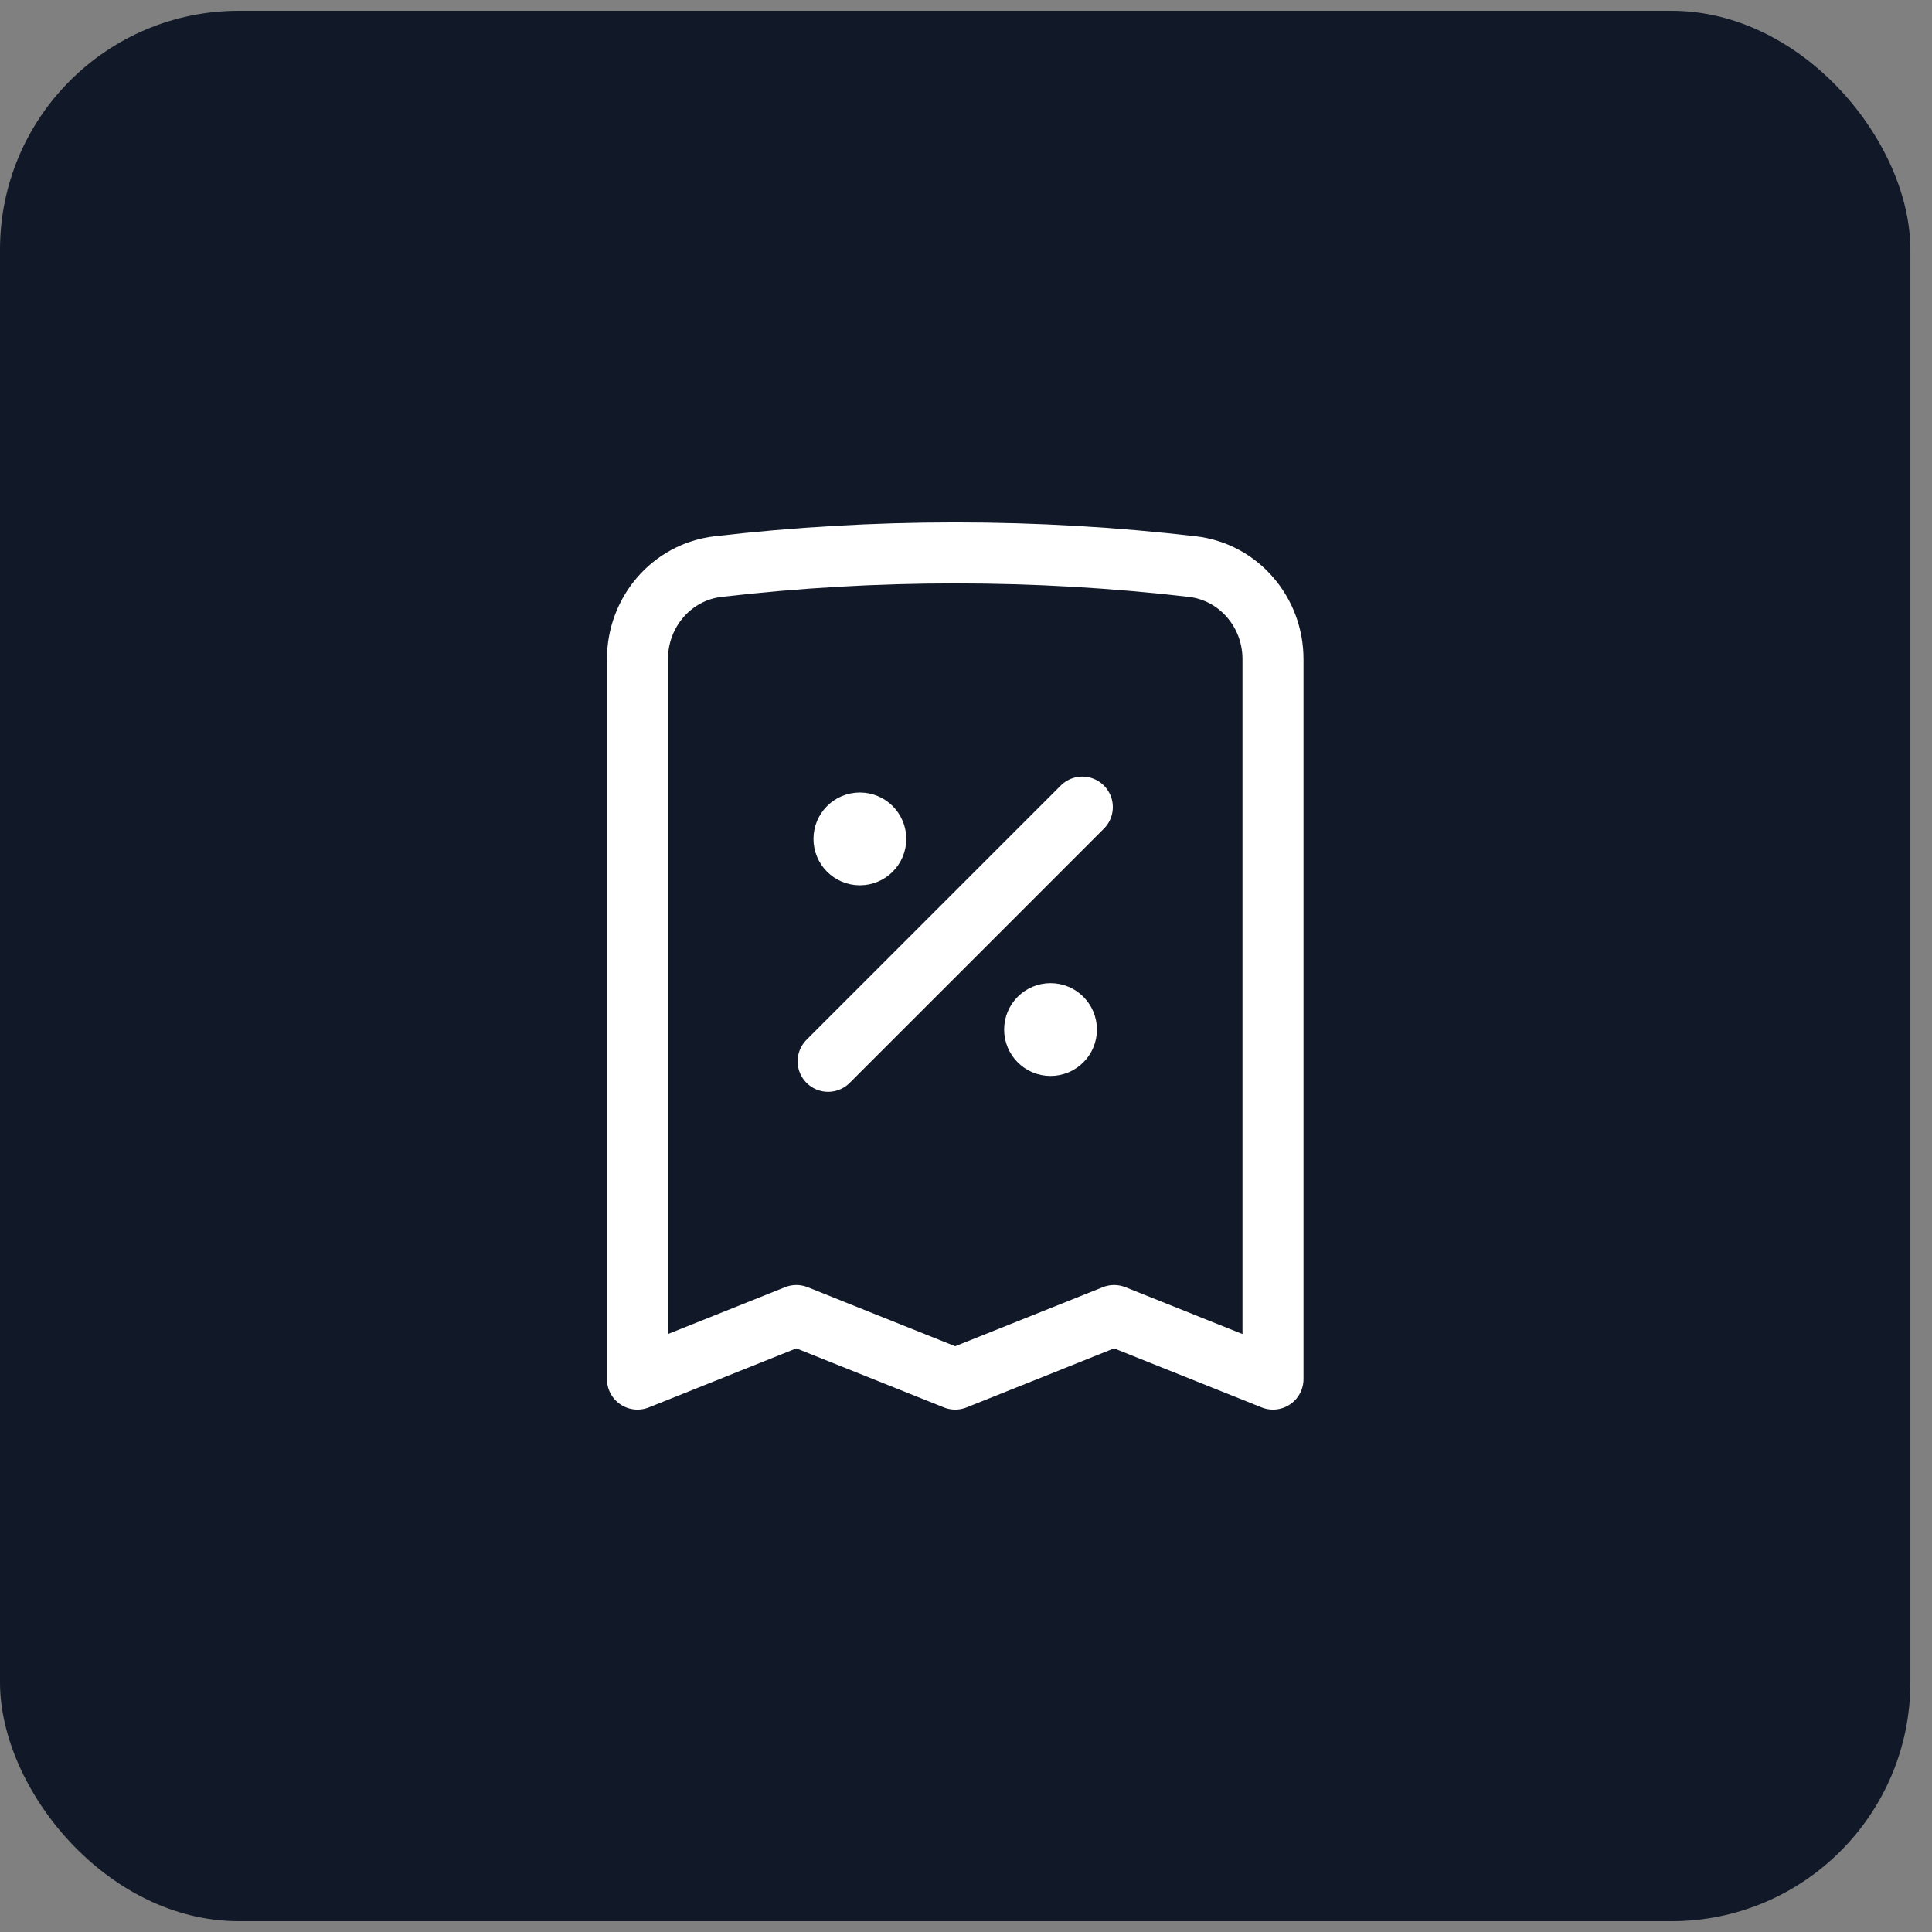
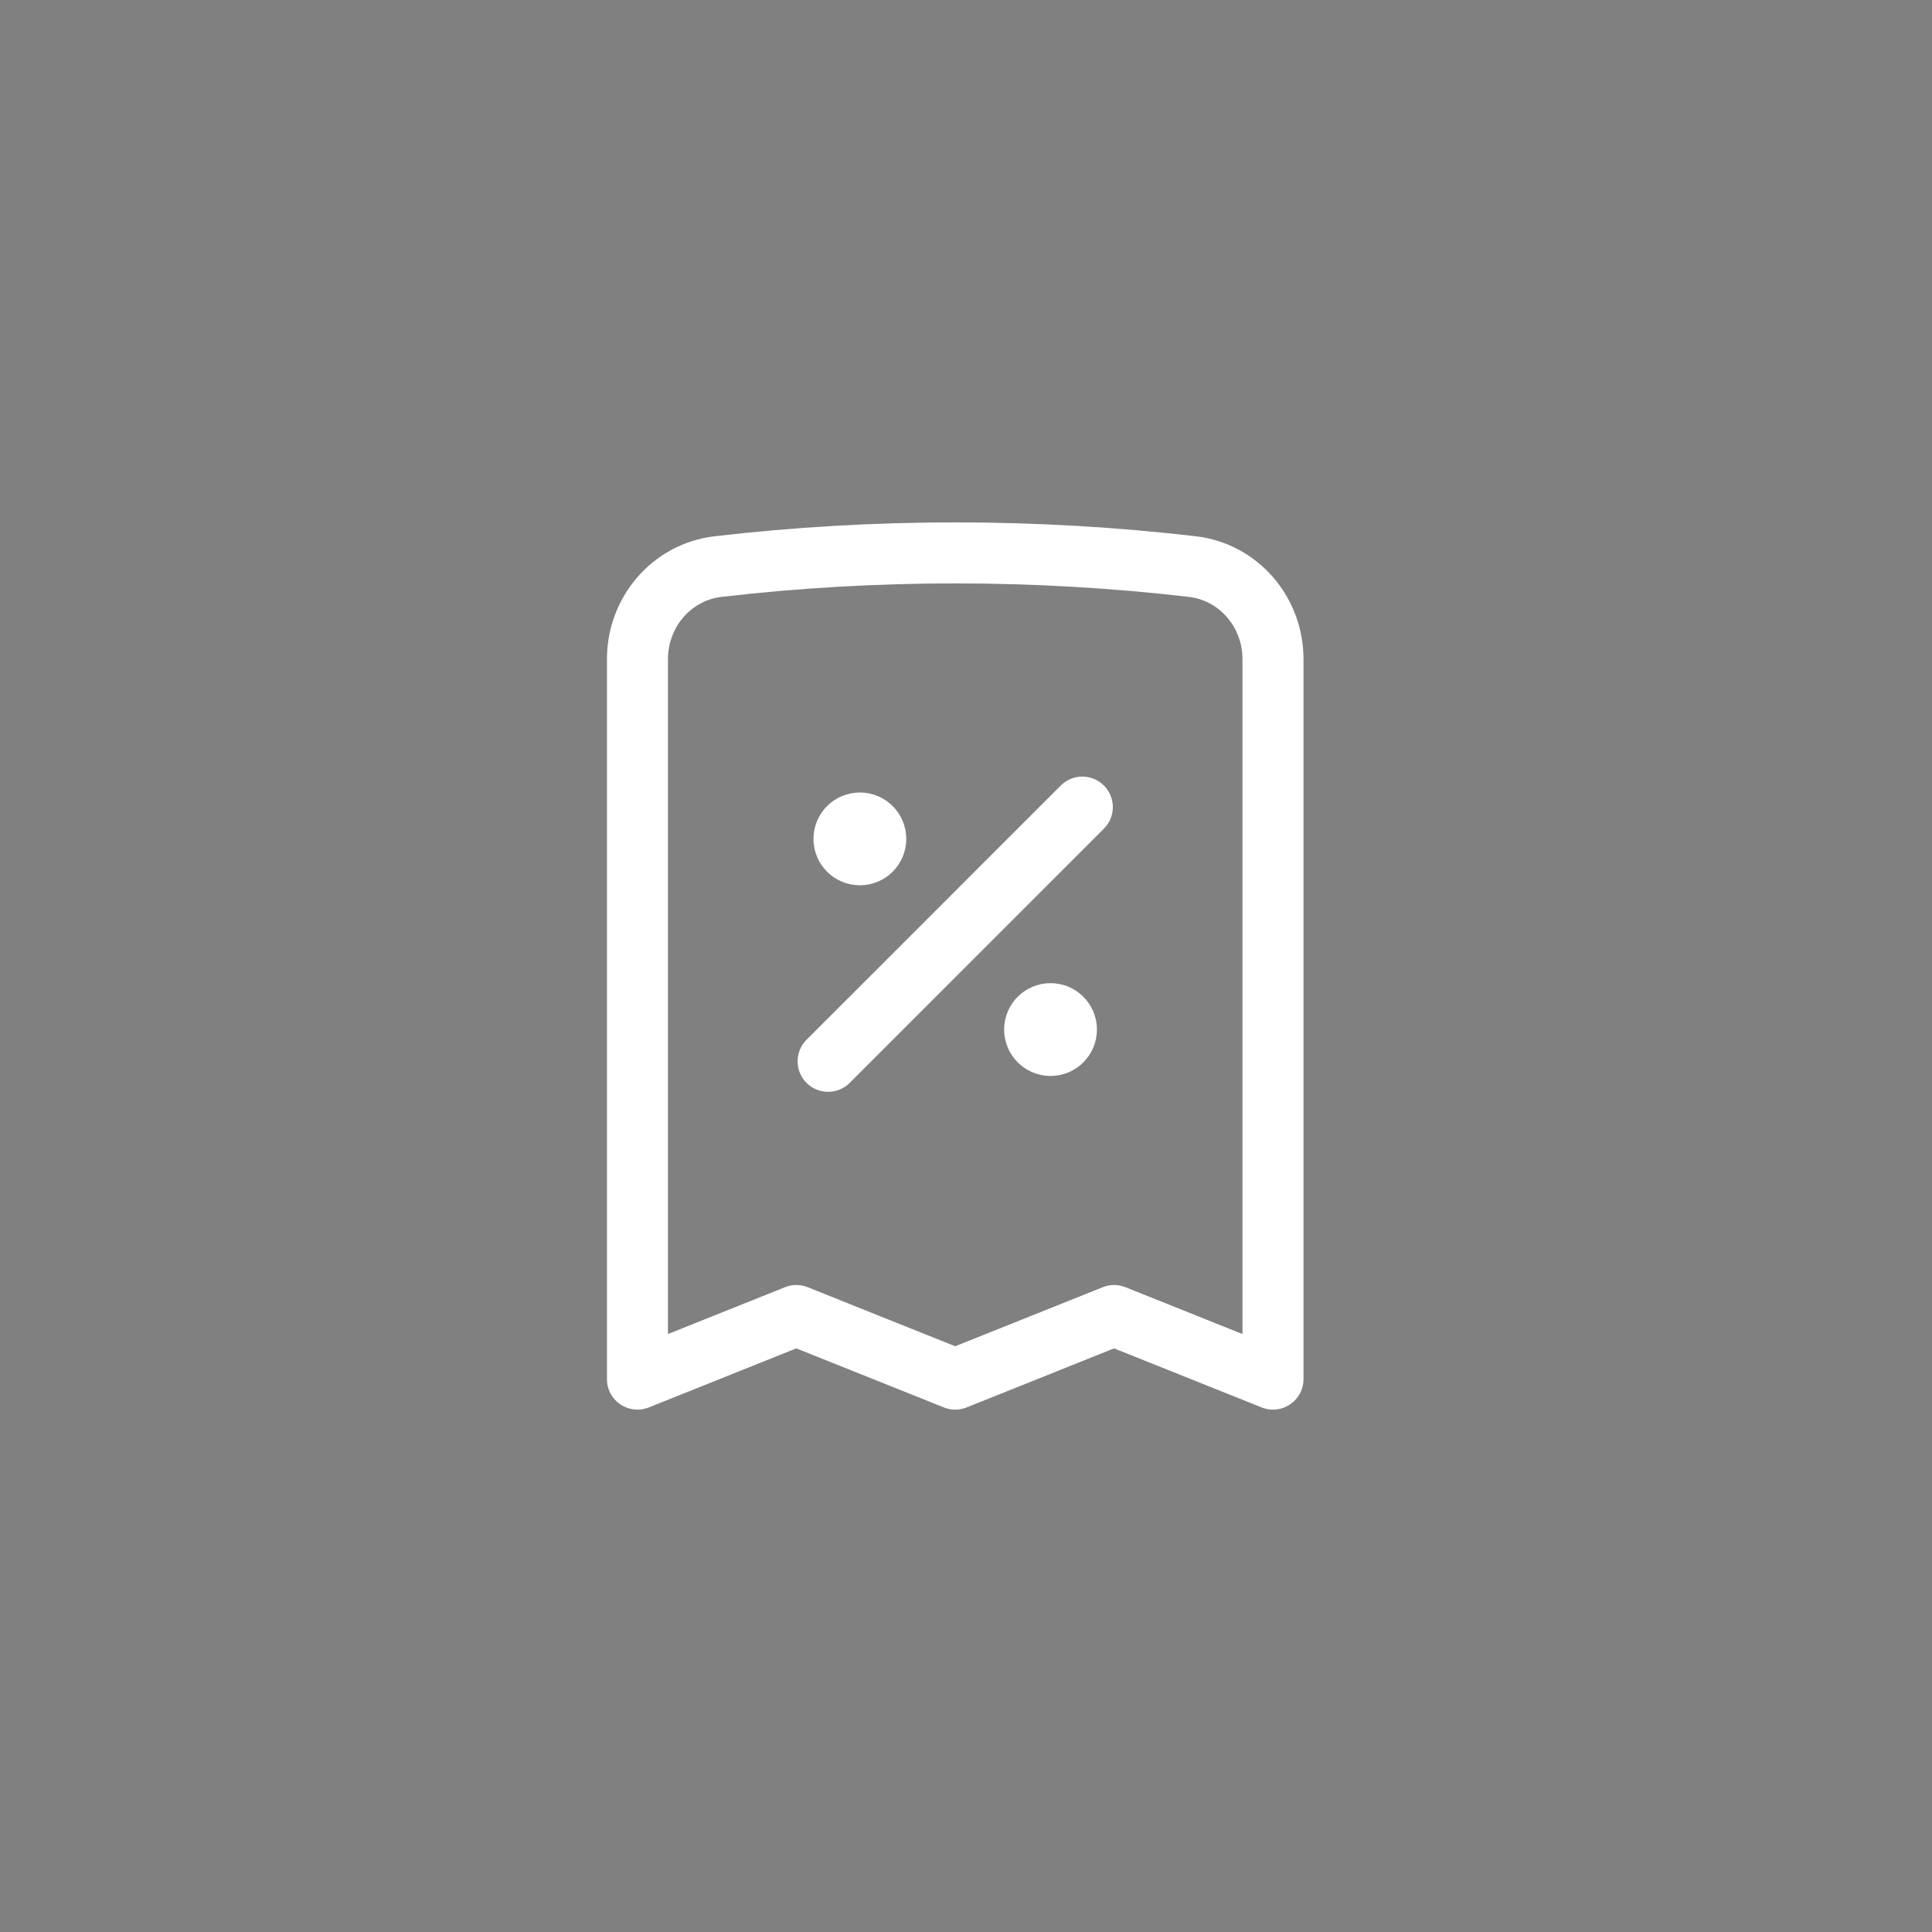
<svg xmlns="http://www.w3.org/2000/svg" width="57" height="57" viewBox="0 0 57 57" fill="none">
  <rect x="0" y="0" width="57" height="57" fill="#808080" stroke="none" />
-   <rect y="0.319" width="56.362" height="56.362" rx="7.045" fill="#111827" />
  <path d="M24.432 31.312L31.932 23.812M37.557 19.446V40.688L32.869 38.812L28.182 40.688L23.494 38.812L18.807 40.688V19.446C18.807 18.061 19.814 16.875 21.19 16.715C23.484 16.449 25.817 16.312 28.182 16.312C30.547 16.312 32.88 16.449 35.173 16.715C36.549 16.875 37.557 18.061 37.557 19.446ZM25.369 24.75H25.378V24.759H25.369V24.75ZM25.838 24.75C25.838 25.009 25.628 25.219 25.369 25.219C25.11 25.219 24.9 25.009 24.9 24.75C24.9 24.491 25.11 24.281 25.369 24.281C25.628 24.281 25.838 24.491 25.838 24.75ZM30.994 30.375H31.003V30.384H30.994V30.375ZM31.463 30.375C31.463 30.634 31.253 30.844 30.994 30.844C30.735 30.844 30.525 30.634 30.525 30.375C30.525 30.116 30.735 29.906 30.994 29.906C31.253 29.906 31.463 30.116 31.463 30.375Z" stroke="white" stroke-width="1.8" stroke-linecap="round" stroke-linejoin="round" />
</svg>